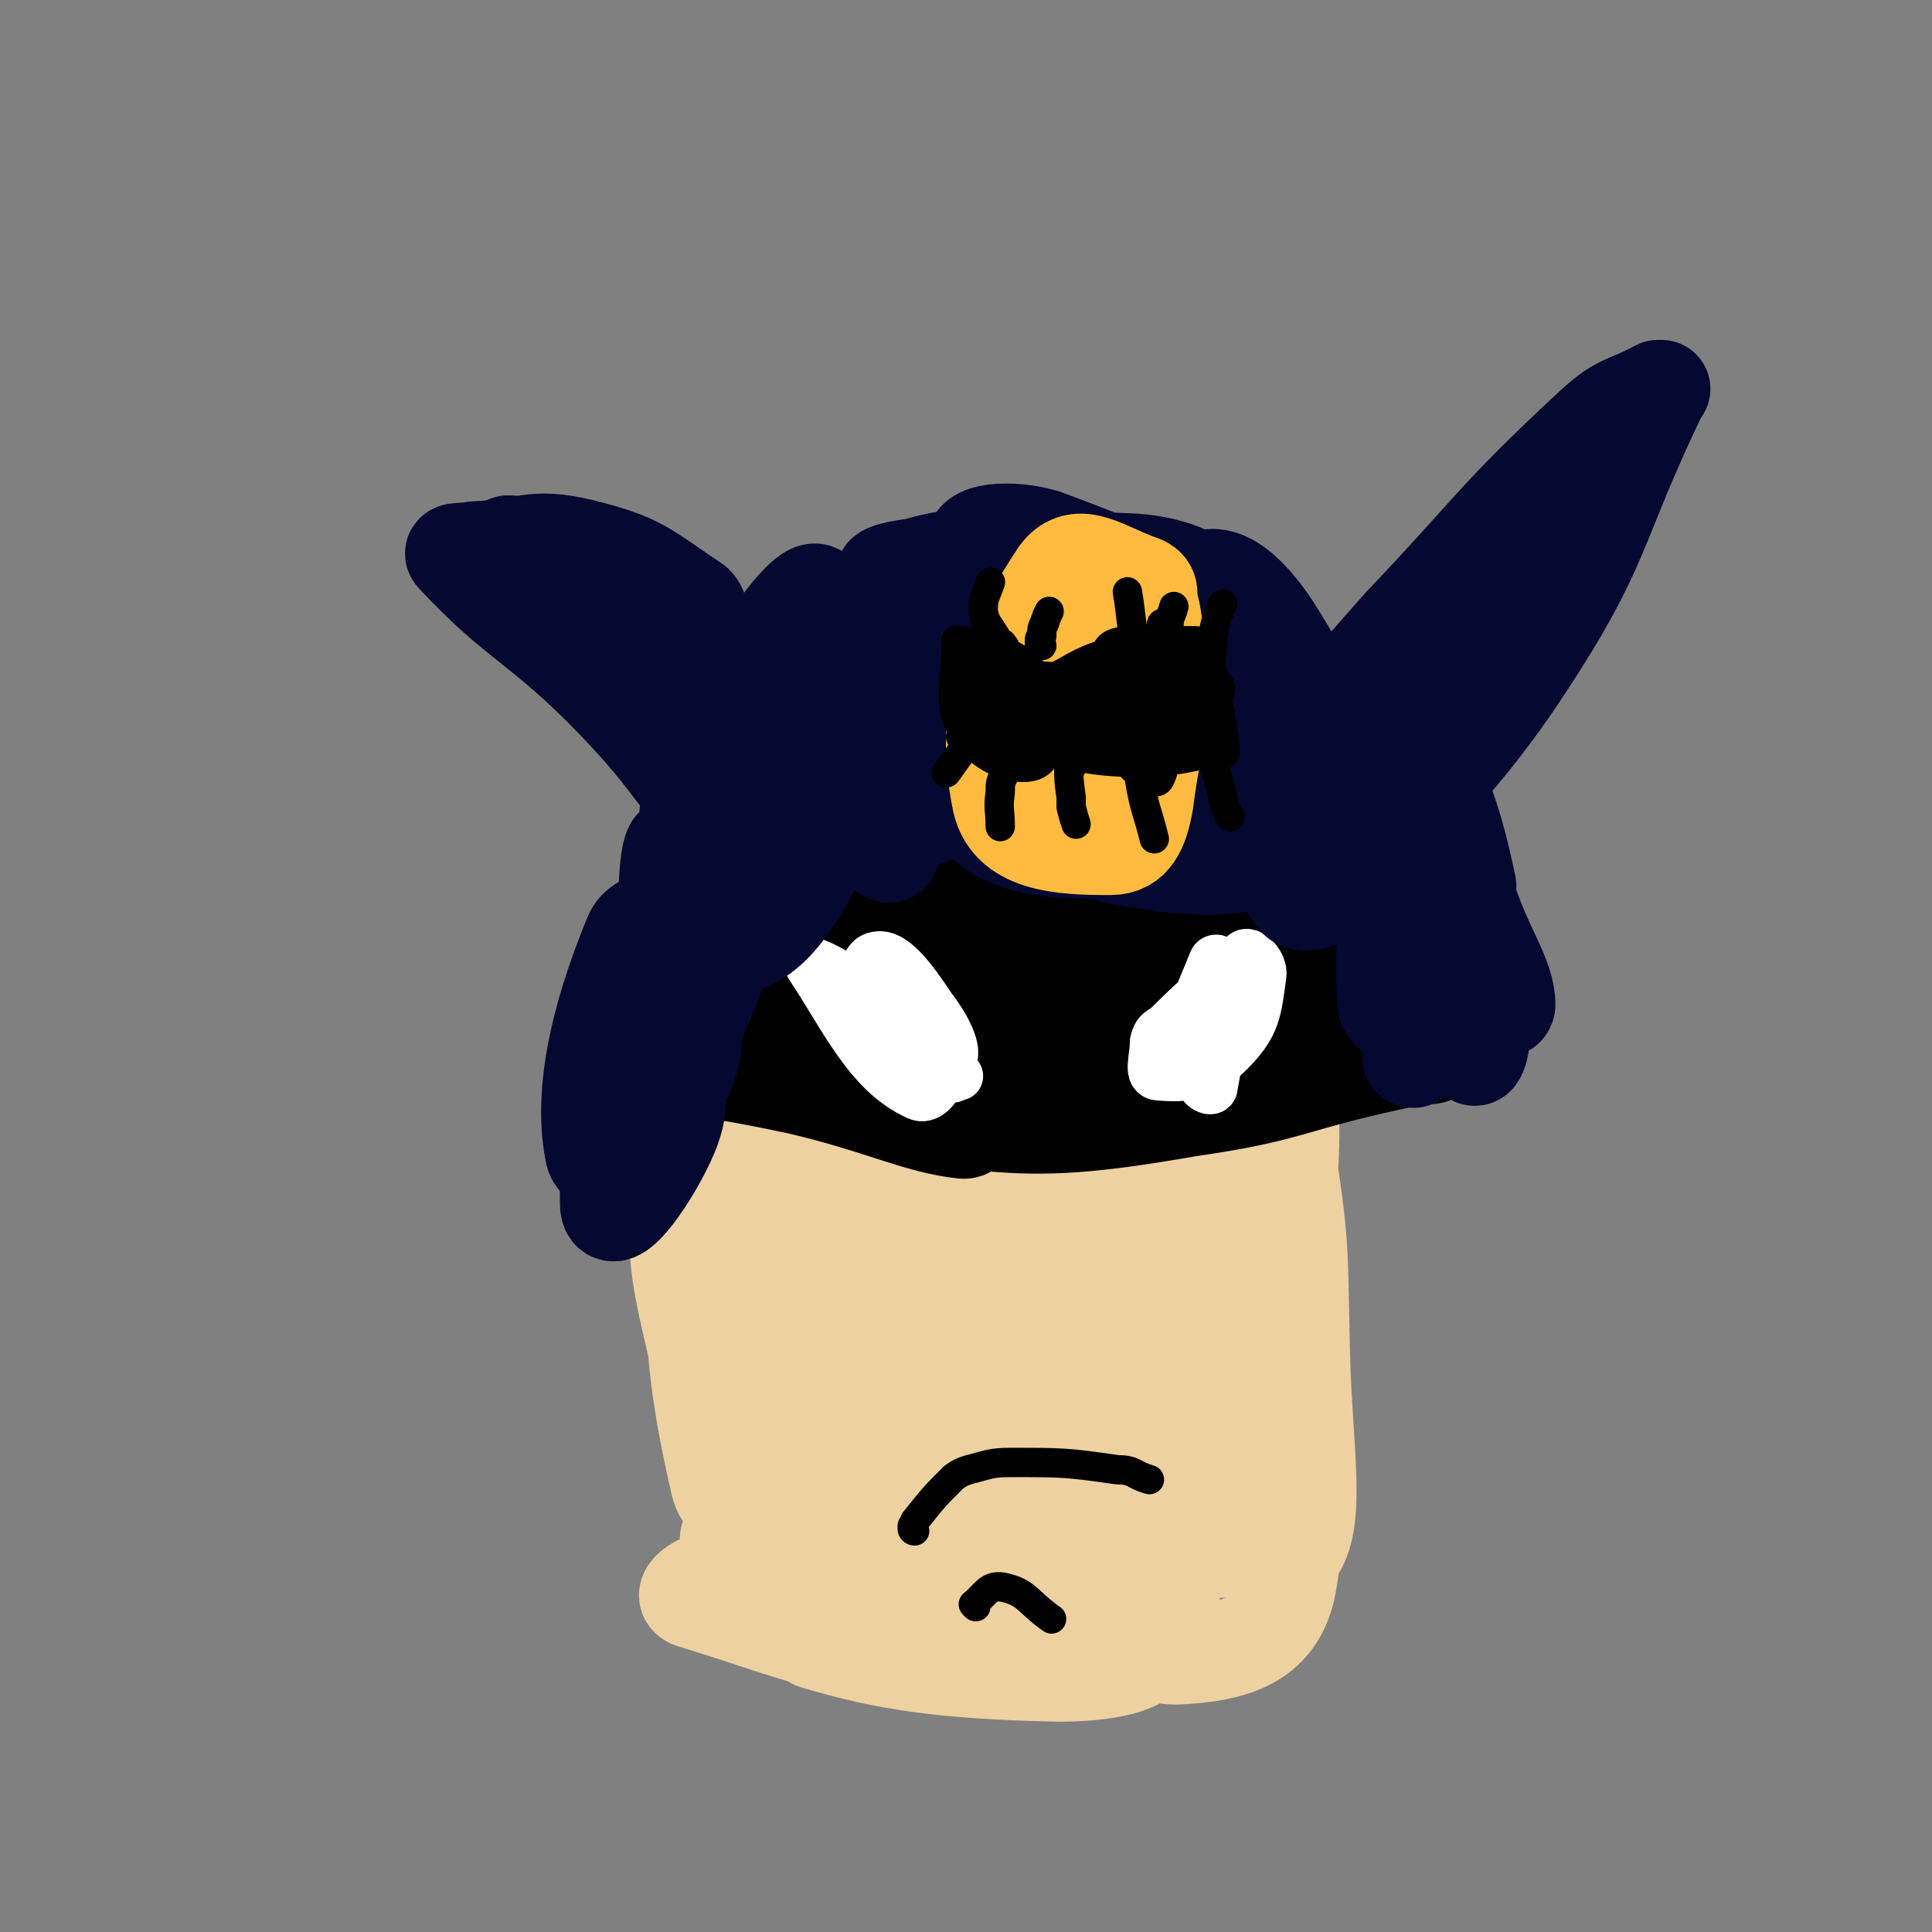
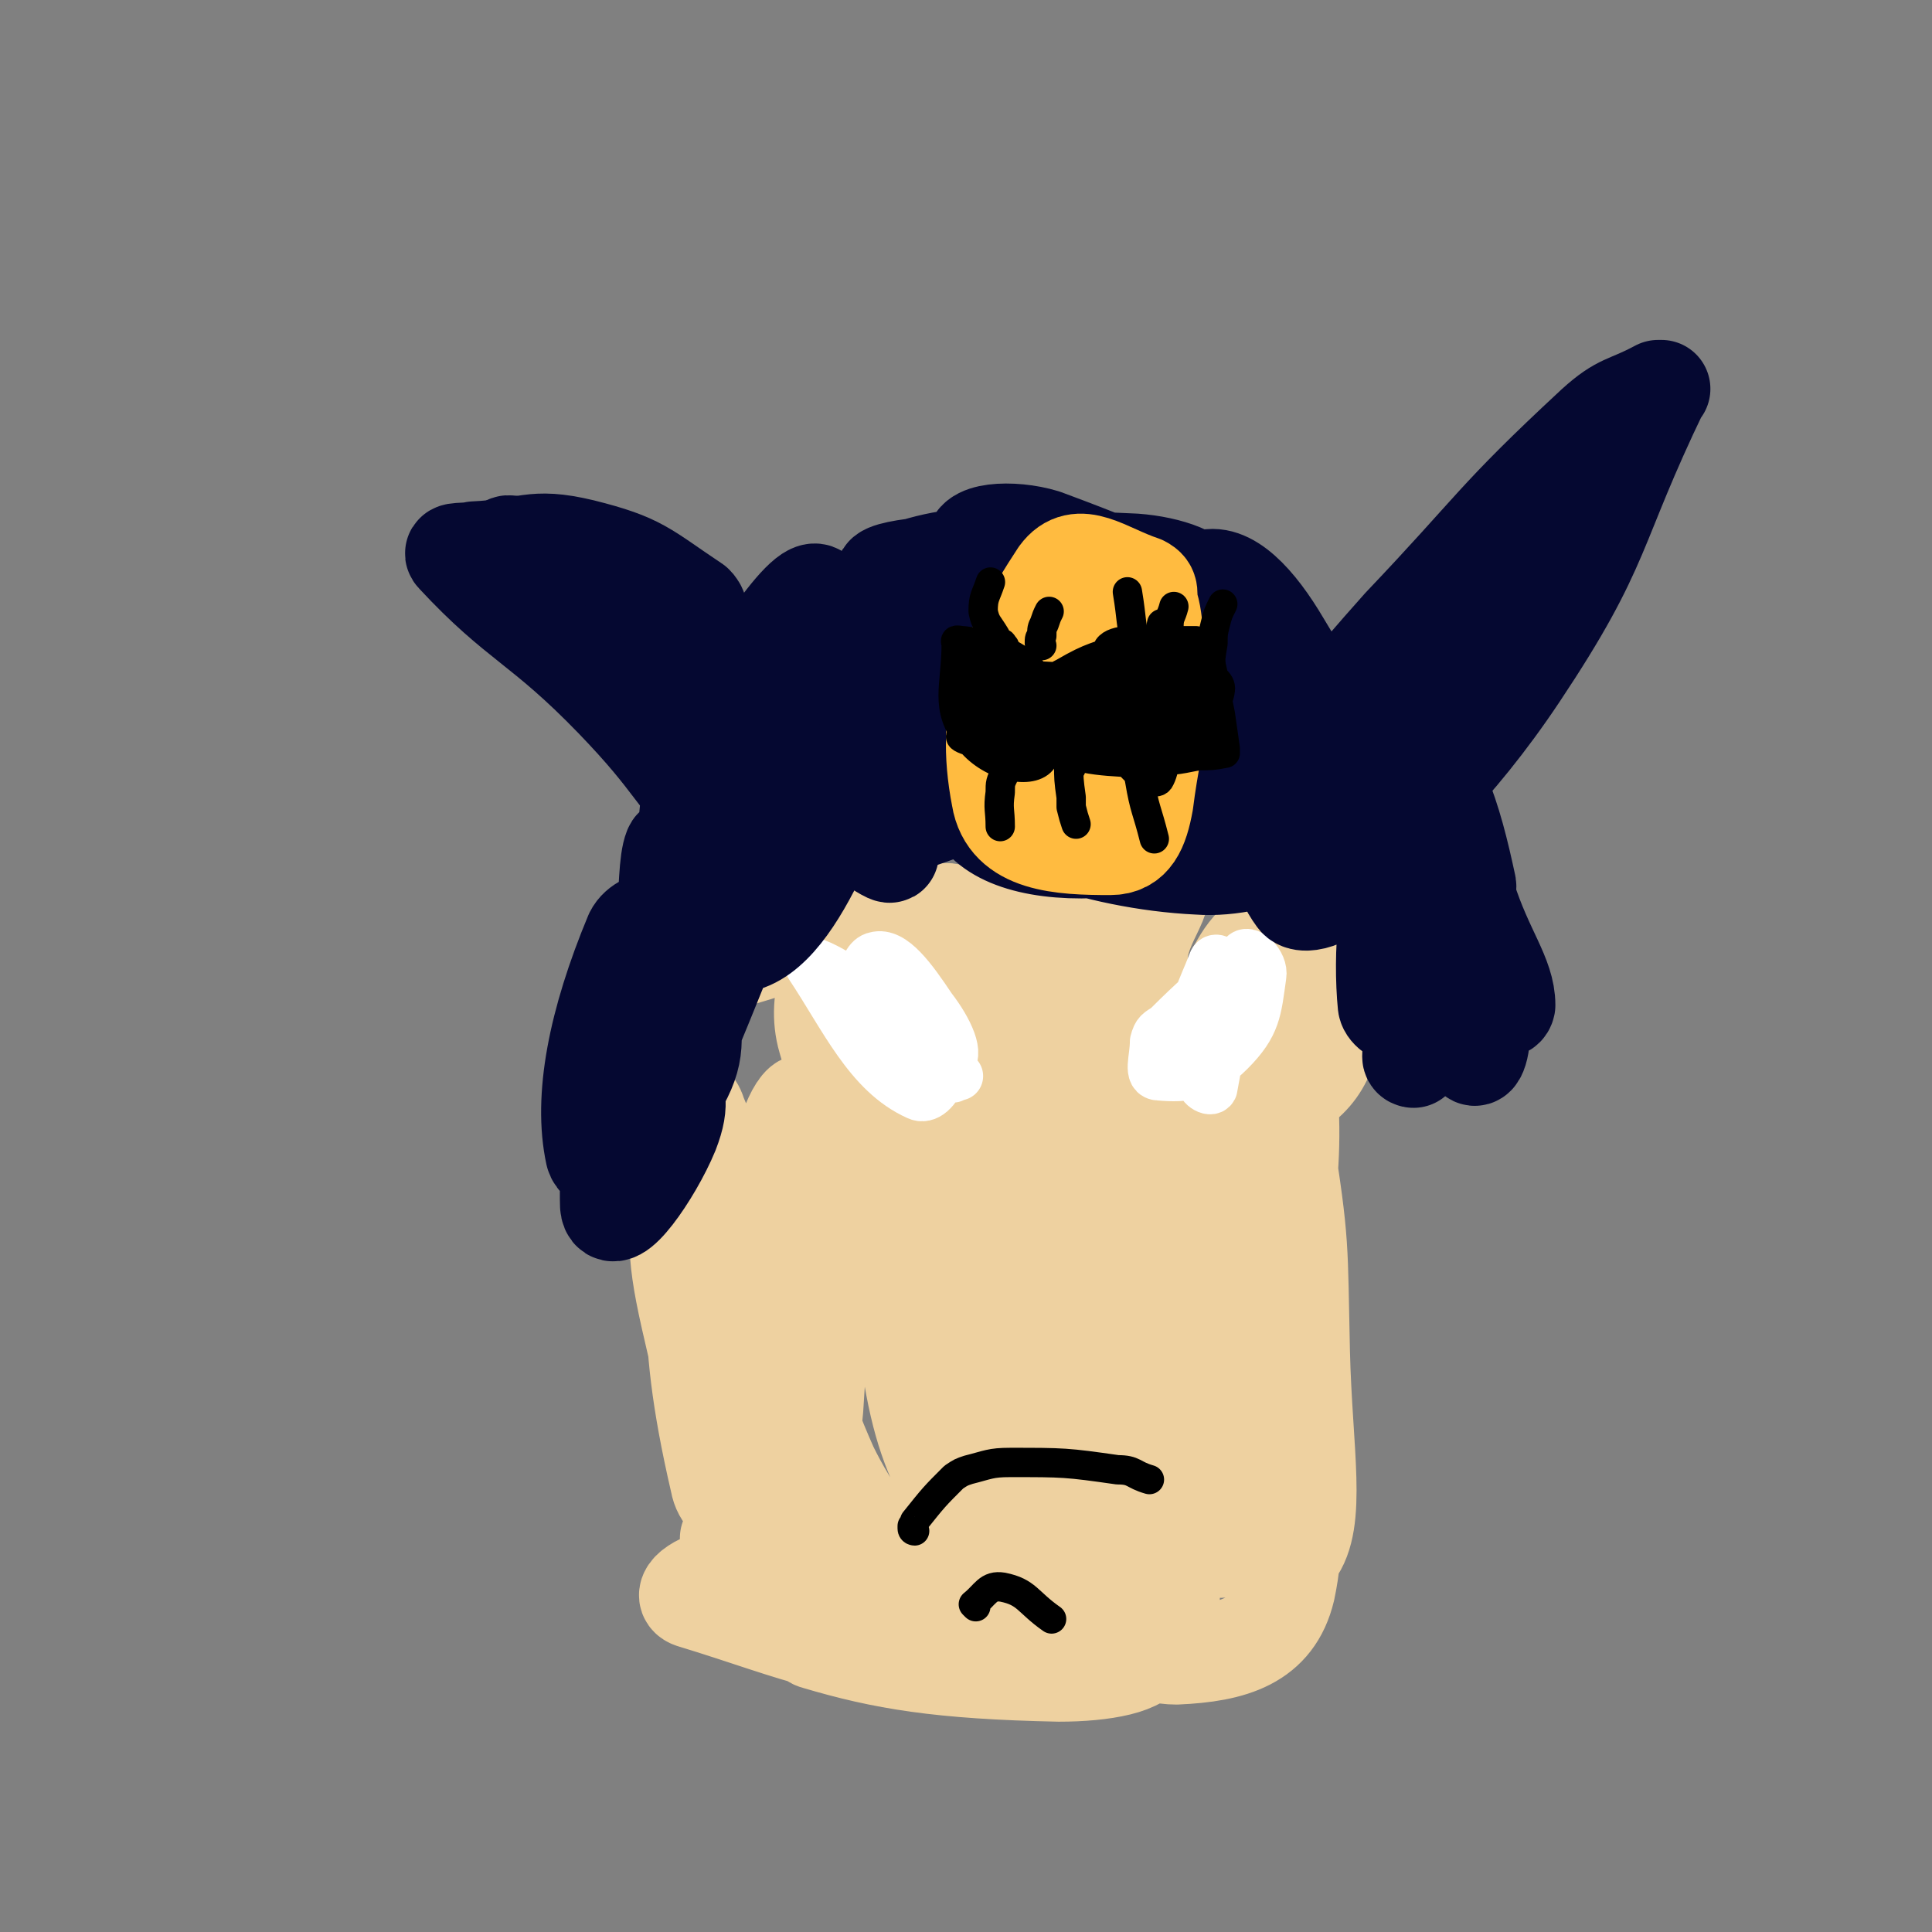
<svg xmlns="http://www.w3.org/2000/svg" viewBox="0 0 790 790" version="1.1">
  <rect x="0" y="0" width="790" height="790" fill="#808080" stroke="none" />
  <g fill="none" stroke="#EED1A0" stroke-width="40" stroke-linecap="round" stroke-linejoin="round">
-     <path d="M427,380c0,0 -1,-1 -1,-1 0,0 1,0 0,-1 -5,-7 -5,-8 -11,-15 -3,-2 -4,-3 -8,-3 -17,2 -21,-2 -36,8 -28,20 -25,26 -49,53 -6,7 -6,7 -11,14 -5,10 -6,9 -10,19 -8,23 -9,23 -14,47 -3,18 -4,19 -2,36 2,14 3,14 9,26 16,27 16,28 35,52 10,13 12,11 25,22 14,12 14,12 29,23 8,7 8,9 17,13 9,3 11,2 21,1 11,-2 12,-2 21,-9 13,-11 16,-12 23,-29 15,-37 16,-39 19,-79 4,-44 5,-46 -4,-90 -9,-45 1,-72 -32,-87 -40,-19 -71,-7 -114,19 -25,15 -29,32 -22,63 17,76 27,118 69,152 19,15 48,-21 52,-54 7,-61 -3,-126 -30,-134 -24,-7 -59,51 -70,104 -7,33 19,72 35,69 18,-4 31,-43 33,-83 2,-22 -15,-47 -25,-43 -14,7 -21,38 -23,67 0,9 9,5 18,10 " />
    <path d="M299,630c0,0 -1,-1 -1,-1 0,0 1,1 1,2 8,4 7,6 15,9 16,5 16,3 33,7 11,2 15,4 23,5 1,0 -2,-3 -4,-4 -34,-3 -36,-6 -70,-3 -8,0 -19,7 -13,9 46,14 59,23 117,23 40,-1 42,-15 78,-25 2,0 0,4 -2,4 -55,5 -57,1 -113,7 -15,2 -37,6 -29,8 27,8 50,12 99,13 18,0 35,-3 36,-10 0,-9 -38,-23 -35,-23 4,1 24,26 47,26 23,-1 40,-6 45,-27 8,-38 -7,-46 -17,-91 -3,-15 -2,-17 -9,-30 -3,-7 -11,-15 -12,-9 -9,33 -14,47 -9,87 2,16 20,34 24,23 13,-35 11,-59 10,-113 0,-6 -10,-11 -11,-6 -5,31 -6,40 -2,78 3,22 15,52 17,42 4,-23 1,-54 -4,-107 -2,-19 -9,-47 -11,-37 -5,27 -12,58 -2,110 4,23 23,47 29,38 10,-13 4,-41 3,-82 -1,-44 0,-44 -7,-88 -6,-30 -16,-70 -20,-59 -7,19 -11,88 -4,119 3,11 23,-15 25,-35 5,-42 -2,-69 -11,-89 -3,-8 -18,23 -13,34 4,10 22,16 31,8 11,-9 14,-24 10,-42 -3,-13 -14,-24 -24,-19 -19,9 -18,43 -34,48 -11,3 -16,-16 -19,-34 -3,-17 15,-31 6,-36 -10,-7 -24,0 -43,10 -36,19 -41,28 -69,47 -2,2 5,-1 8,-4 15,-14 23,-15 29,-30 2,-5 -5,-11 -12,-10 -44,4 -46,8 -91,21 -6,2 -5,4 -11,8 0,0 0,0 0,0 0,2 0,2 -1,4 0,1 0,1 0,2 -2,34 -4,34 -4,67 0,32 -3,33 4,64 10,44 11,46 31,86 8,16 12,14 25,26 1,1 3,2 3,1 -12,-58 -10,-61 -26,-119 -12,-40 -14,-39 -30,-78 0,-1 -2,-4 -2,-3 4,74 -5,85 11,154 2,12 18,14 26,8 11,-9 11,-18 13,-38 4,-60 3,-81 -3,-123 -1,-8 -11,11 -10,24 4,60 -5,69 19,123 17,35 53,74 63,54 22,-41 6,-89 1,-176 -1,-20 -9,-46 -14,-37 -11,26 -25,56 -18,107 7,56 19,60 47,108 4,7 10,7 16,3 10,-6 14,-9 15,-22 2,-54 2,-58 -10,-112 -5,-18 -18,-41 -23,-32 -12,22 -23,58 -12,94 7,19 34,27 47,18 17,-13 21,-34 13,-63 -13,-51 -23,-53 -55,-97 -10,-14 -14,-16 -29,-19 -9,-3 -19,-2 -19,7 1,54 3,64 21,120 7,20 17,31 29,33 7,1 11,-13 10,-26 -6,-66 -1,-74 -25,-133 -10,-26 -27,-37 -44,-38 -11,0 -19,19 -14,36 17,57 22,90 59,113 21,13 41,-14 59,-41 14,-22 9,-29 6,-57 -5,-37 -16,-78 -21,-72 -7,8 -11,52 -3,99 5,32 25,66 30,59 7,-10 5,-50 -7,-93 -5,-20 -15,-23 -26,-33 -3,-2 -3,4 -2,8 3,34 3,48 8,69 2,5 7,-9 6,-17 -4,-28 -8,-43 -16,-55 -4,-5 -7,10 -8,20 -2,18 1,18 2,36 " />
  </g>
  <g fill="none" stroke="#000000" stroke-width="12" stroke-linecap="round" stroke-linejoin="round">
    <path d="M374,626c0,0 -1,0 -1,-1 0,0 0,0 0,-1 1,-1 1,-1 1,-2 8,-10 8,-10 16,-18 3,-2 3,-2 6,-3 8,-2 9,-3 17,-3 22,0 23,0 44,3 7,0 6,2 13,4 " />
    <path d="M399,657c0,0 -1,-1 -1,-1 5,-4 6,-8 12,-7 10,2 10,6 20,13 " />
  </g>
  <g fill="none" stroke="#000000" stroke-width="40" stroke-linecap="round" stroke-linejoin="round">
-     <path d="M270,434c0,0 -1,-1 -1,-1 0,0 1,0 1,0 29,6 29,5 57,11 34,8 48,16 67,18 6,0 -7,-10 -17,-13 -42,-12 -44,-9 -87,-17 -3,0 -7,0 -5,0 24,4 29,8 57,7 26,-1 54,-4 51,-10 -3,-7 -31,-15 -63,-17 -27,-2 -58,7 -55,10 4,4 36,6 71,3 33,-2 72,-8 66,-14 -9,-9 -51,-16 -98,-15 -17,0 -40,14 -30,18 30,14 54,12 109,19 37,4 70,6 74,5 3,-1 -31,-11 -61,-8 -25,1 -51,14 -48,16 3,3 31,1 61,-6 52,-11 54,-11 103,-29 10,-4 20,-14 17,-15 -7,-1 -20,4 -39,10 -30,9 -42,10 -59,22 -5,3 7,8 16,8 37,0 50,-2 76,-9 5,-1 -6,-7 -13,-7 -17,1 -25,4 -34,8 -3,1 5,4 9,2 30,-7 36,-10 59,-19 3,-1 -4,-2 -8,-1 -7,1 -9,2 -14,7 -2,2 3,4 1,6 -3,3 -5,2 -11,3 -47,12 -48,11 -95,24 -11,4 -29,9 -22,9 23,2 41,1 81,-6 42,-6 41,-10 83,-19 8,-2 9,-1 17,-3 0,0 -1,1 -1,0 -15,-7 -15,-7 -30,-15 -32,-19 -29,-29 -65,-39 -38,-10 -56,-7 -82,-1 -7,1 6,14 17,16 46,7 102,6 97,2 -5,-5 -58,-21 -116,-21 -54,1 -109,13 -108,22 0,8 56,15 110,13 27,0 62,-14 52,-18 -22,-10 -58,-11 -116,-10 -21,0 -50,7 -40,12 26,13 58,23 112,23 23,0 44,-17 42,-24 -2,-7 -25,-4 -50,-4 -57,0 -87,-6 -114,6 -10,4 18,22 40,26 30,6 33,1 65,-5 34,-7 52,-9 67,-20 6,-5 -11,-8 -24,-12 -22,-8 -23,-5 -46,-12 -16,-5 -15,-7 -31,-12 -3,-1 -8,-2 -6,-1 5,6 7,14 19,16 32,8 34,4 67,5 17,1 17,-2 33,-2 4,0 8,3 8,2 -1,0 -5,-1 -9,-3 -34,-14 -33,-17 -68,-28 -14,-4 -33,-4 -29,-1 5,7 22,14 47,21 28,9 34,-3 58,10 21,12 15,21 31,41 " />
-   </g>
+     </g>
  <g fill="none" stroke="#FFFFFF" stroke-width="20" stroke-linecap="round" stroke-linejoin="round">
    <path d="M505,396c0,0 -1,-1 -1,-1 0,0 1,-1 1,-1 -14,13 -15,13 -28,26 -3,2 -4,2 -5,6 0,7 -3,14 2,14 11,1 19,0 29,-10 11,-11 11,-17 13,-31 1,-5 -6,-12 -8,-8 -10,17 -12,26 -17,50 -1,3 4,6 5,4 4,-21 4,-26 4,-50 0,-2 -3,-4 -4,-2 -5,13 -8,16 -8,31 -1,7 3,6 6,12 " />
    <path d="M344,401c0,0 -1,-1 -1,-1 0,0 0,-1 0,-1 2,1 2,2 4,3 14,11 13,12 27,21 7,4 10,4 15,6 1,1 -1,1 -2,0 -23,-14 -22,-16 -45,-31 -5,-3 -13,-7 -11,-3 14,21 24,44 44,53 8,4 16,-17 11,-27 -7,-14 -26,-21 -35,-20 -5,0 -2,16 6,23 11,10 24,14 31,10 5,-2 0,-13 -7,-22 -8,-12 -16,-23 -23,-21 -6,1 -8,17 -2,27 9,14 15,12 32,22 2,2 2,0 4,0 " />
  </g>
  <g fill="none" stroke="#050831" stroke-width="40" stroke-linecap="round" stroke-linejoin="round">
    <path d="M578,433c0,0 -1,0 -1,-1 0,-1 0,-2 1,-3 1,-4 1,-4 3,-8 9,-27 18,-36 18,-54 0,-6 -20,-1 -19,7 1,24 11,40 22,57 2,5 5,-7 3,-14 -11,-29 -19,-54 -30,-56 -8,-2 -10,30 -8,50 1,5 14,8 14,2 0,-34 3,-54 -15,-81 -9,-12 -30,-8 -39,1 -9,9 -3,26 3,34 3,5 19,-2 16,-7 -13,-17 -21,-30 -48,-38 -23,-7 -58,4 -52,9 12,10 45,15 90,23 11,2 30,1 24,-3 -21,-16 -37,-31 -77,-38 -39,-7 -82,1 -81,11 2,11 45,28 88,30 26,2 61,-15 51,-23 -19,-17 -57,-28 -109,-28 -20,0 -37,18 -33,28 6,12 26,18 53,16 36,-2 84,-16 72,-25 -21,-17 -71,-29 -137,-26 -34,1 -52,18 -64,34 -5,7 15,14 30,11 33,-6 69,-25 65,-30 -4,-6 -44,-5 -82,8 -26,9 -34,14 -45,36 -6,12 2,33 11,31 13,-2 24,-19 33,-38 3,-5 -7,-16 -10,-11 -26,38 -26,49 -48,99 -5,10 -5,13 -7,22 0,1 2,0 2,-1 5,-37 13,-46 8,-74 -1,-9 -17,-9 -21,-1 -15,36 -21,67 -16,90 3,10 23,-8 32,-24 10,-16 9,-21 7,-39 0,-6 -9,-14 -11,-9 -12,27 -11,38 -18,73 0,2 3,4 4,2 11,-36 15,-40 21,-77 1,-7 -7,-18 -8,-12 -13,42 -22,79 -21,107 1,11 18,-13 25,-30 5,-13 2,-15 0,-29 -1,-11 -2,-12 -6,-22 0,-1 -2,-1 -3,-1 -1,1 0,2 0,4 0,1 1,2 0,3 0,0 0,-1 -1,-2 -1,-1 -1,-1 -3,-3 -3,-4 -6,-4 -6,-8 0,-3 3,-3 6,-6 6,-5 6,-5 12,-10 0,0 -1,0 -1,-1 0,-3 0,-3 0,-7 1,-17 1,-29 3,-34 1,-3 0,10 3,19 5,10 10,27 14,19 24,-52 44,-114 43,-140 -1,-14 -30,28 -46,61 -7,15 -5,21 -1,35 2,4 11,5 12,0 4,-23 3,-56 -1,-55 -5,1 -19,31 -18,59 1,20 14,48 23,38 23,-27 30,-60 42,-112 2,-8 -11,-11 -16,-8 -6,4 -11,22 -5,23 10,2 28,-4 37,-18 6,-8 -6,-24 -8,-24 -2,0 -8,25 2,25 35,-3 69,-18 87,-32 7,-6 -18,-7 -36,-7 -22,0 -53,3 -44,7 17,8 48,16 95,18 17,0 31,-6 33,-13 1,-6 -13,-11 -27,-12 -50,-2 -70,-7 -101,6 -10,4 4,23 19,28 40,12 45,4 90,5 22,1 51,5 44,-2 -15,-17 -43,-30 -89,-47 -13,-4 -32,-3 -28,5 14,28 26,42 63,68 38,27 70,46 87,38 13,-7 -7,-38 -25,-68 -10,-17 -22,-30 -32,-26 -10,3 -18,25 -7,41 32,44 45,42 94,78 8,6 22,13 21,6 -6,-28 -12,-49 -35,-78 -7,-8 -27,-6 -25,3 15,48 27,59 59,113 5,8 16,16 17,11 0,-12 -9,-22 -16,-44 -15,-44 -20,-85 -28,-89 -7,-3 -4,38 -2,76 1,24 4,28 9,48 1,2 3,-1 2,-4 -6,-30 -7,-31 -16,-62 -4,-12 -3,-13 -9,-23 -2,-4 -4,-2 -7,-5 " />
    <path d="M514,320c0,0 -1,-1 -1,-1 0,-1 1,0 2,-1 4,-2 4,-2 8,-6 26,-27 25,-28 50,-56 39,-41 37,-43 79,-82 11,-10 13,-8 26,-15 1,0 2,0 1,0 -28,58 -22,63 -58,117 -26,39 -53,64 -65,70 -7,4 13,-26 27,-51 16,-29 17,-29 34,-57 16,-25 36,-58 32,-49 -7,16 -23,51 -53,97 -10,16 -28,32 -28,26 1,-11 15,-30 31,-59 14,-27 14,-27 29,-54 " />
    <path d="M332,337c0,0 -1,-1 -1,-1 -1,-2 -1,-2 -2,-3 -3,-4 -2,-4 -4,-7 -22,-30 -17,-35 -44,-60 -26,-25 -30,-20 -61,-38 -5,-3 -15,-8 -12,-4 27,30 33,39 71,71 34,28 37,24 73,47 6,4 12,8 12,7 -1,0 -7,-4 -13,-10 -51,-49 -48,-53 -101,-100 -8,-7 -23,-13 -21,-8 7,16 17,28 40,50 31,29 33,27 67,53 6,4 15,10 14,6 -2,-9 -10,-16 -21,-33 " />
    <path d="M315,297c0,0 -1,-2 -1,-1 -1,1 -1,1 -1,3 -1,1 -1,2 -2,1 -2,0 -3,0 -5,-3 -11,-13 -10,-14 -19,-28 -2,-3 -3,-4 -4,-6 0,-1 1,0 1,0 1,0 1,1 2,0 0,0 0,0 1,-1 0,-3 0,-3 -1,-5 -1,-5 1,-7 -2,-10 -21,-14 -22,-17 -46,-23 -21,-5 -22,0 -44,1 -4,1 -10,0 -8,2 26,28 35,28 65,59 26,27 23,30 48,56 4,4 5,3 9,6 " />
  </g>
  <g fill="none" stroke="#FFBB40" stroke-width="40" stroke-linecap="round" stroke-linejoin="round">
    <path d="M474,263c0,0 -1,-1 -1,-1 -2,-7 -1,-8 -3,-15 -1,-4 1,-6 -3,-8 -15,-5 -26,-15 -34,-4 -21,32 -31,55 -24,91 3,19 25,20 45,20 9,0 12,-7 14,-18 4,-32 11,-43 -1,-67 -8,-16 -35,-25 -41,-13 -11,22 -7,58 6,81 6,10 31,-3 33,-16 3,-17 -12,-40 -22,-45 -6,-3 -16,21 -11,30 6,8 23,10 33,4 8,-5 10,-24 4,-25 -8,-3 -24,5 -33,17 -5,6 3,9 6,19 " />
  </g>
  <g fill="none" stroke="#000000" stroke-width="12" stroke-linecap="round" stroke-linejoin="round">
    <path d="M413,292c0,0 -1,-1 -1,-1 2,-1 3,-1 6,-2 2,-1 2,-1 3,-2 7,-6 6,-8 14,-12 12,-7 13,-6 26,-11 6,-2 6,-1 13,-2 2,0 2,0 3,0 2,0 2,0 3,0 3,0 3,0 6,0 2,0 2,0 3,0 2,1 3,0 4,2 4,13 3,14 6,28 1,7 1,7 2,14 0,1 0,1 0,2 -5,1 -6,1 -11,1 -10,2 -10,2 -20,2 -2,0 -2,0 -4,0 -1,0 -1,0 -1,0 -6,0 -6,0 -11,-1 -13,-2 -13,-2 -26,-6 -8,-4 -8,-5 -16,-10 -1,0 -1,0 -1,0 0,0 1,0 2,0 1,0 1,-1 2,-1 1,0 1,0 2,0 1,0 1,0 2,0 1,0 1,0 2,0 1,0 1,0 3,0 0,0 0,1 1,0 1,-2 1,-2 1,-5 1,-1 1,-2 1,-3 -3,-6 -2,-7 -6,-12 -6,-5 -7,-5 -15,-9 -5,-2 -6,-1 -12,-2 -2,0 -4,-1 -3,1 0,18 -5,26 5,39 8,11 25,15 30,9 5,-6 0,-20 -9,-32 -5,-8 -19,-12 -20,-8 -1,7 3,22 16,29 16,9 44,7 43,2 -3,-6 -34,-21 -51,-23 -6,-1 -2,15 6,18 25,11 57,15 61,11 3,-3 -25,-18 -49,-24 -8,-2 -22,8 -16,9 20,4 47,7 68,2 6,-2 -5,-13 -14,-15 -30,-4 -51,-6 -64,1 -6,4 10,15 24,21 20,9 26,9 44,10 3,0 2,-6 -2,-7 -22,-8 -41,-10 -49,-11 -4,0 14,10 27,8 26,-5 53,-20 51,-23 -3,-3 -31,3 -60,9 -15,3 -34,10 -29,10 9,1 28,-3 56,-6 10,-1 26,-2 20,-3 -16,-2 -33,-3 -63,-2 -3,0 -4,4 -2,5 15,5 18,7 35,6 12,0 27,-5 22,-8 -8,-6 -24,-9 -48,-9 -12,1 -18,6 -23,10 -1,2 5,2 9,3 18,3 30,4 36,5 3,1 -9,-1 -19,-1 -16,1 -29,1 -33,3 -2,1 11,5 22,4 36,-4 45,-5 73,-14 4,-2 -5,-10 -9,-8 -11,3 -21,8 -23,17 -1,9 15,23 18,19 5,-8 2,-31 -1,-43 -1,-4 -11,9 -8,13 6,7 18,13 26,11 5,-2 5,-13 0,-19 -7,-8 -20,-13 -23,-8 -5,7 -2,30 5,32 9,3 25,-13 26,-23 1,-6 -16,-12 -22,-7 -8,5 -11,18 -6,27 3,6 23,9 22,3 -1,-13 -11,-26 -26,-41 -5,-4 -16,-1 -14,3 5,9 16,22 28,23 8,1 17,-14 12,-19 -6,-7 -26,-9 -33,-5 -4,2 3,12 10,15 10,4 12,0 24,0 " />
-     <path d="M490,293c0,0 -1,-2 -1,-1 2,5 3,6 5,13 1,4 1,4 3,9 2,8 2,8 4,16 1,2 1,2 2,4 " />
    <path d="M465,301c0,0 -1,-2 -1,-1 0,3 0,4 1,8 0,6 0,6 1,11 2,12 3,12 6,24 " />
    <path d="M438,314c0,0 -1,-2 -1,-1 0,5 0,6 1,13 0,2 0,2 0,4 1,4 1,4 2,7 " />
    <path d="M416,312c0,0 -1,-2 -1,-1 -2,2 -2,2 -4,5 -2,4 -2,4 -2,8 -1,7 0,7 0,14 " />
-     <path d="M409,286c0,0 -1,-2 -1,-1 -4,4 -4,5 -8,11 -2,3 -1,3 -3,6 -5,7 -5,7 -10,14 " />
    <path d="M411,265c0,0 0,-1 -1,-1 0,-1 0,-1 -1,-1 -1,-1 -1,-1 -2,-3 -3,-5 -4,-5 -5,-10 0,-6 1,-6 3,-12 " />
    <path d="M426,264c0,0 -1,-1 -1,-1 0,-2 0,-2 1,-3 0,-3 0,-3 1,-5 1,-3 1,-3 2,-5 " />
    <path d="M467,277c0,0 -1,-1 -1,-1 0,-2 1,-2 1,-4 -1,-3 -2,-3 -2,-6 -3,-12 -2,-12 -4,-24 " />
    <path d="M472,273c0,0 -1,-1 -1,-1 0,-1 0,-1 1,-2 0,-3 0,-3 1,-5 1,-5 1,-5 2,-10 " />
    <path d="M478,268c0,0 0,-1 -1,-1 0,0 -1,1 -1,0 0,-3 1,-3 1,-7 1,-2 0,-2 1,-4 0,-4 1,-4 2,-8 " />
    <path d="M495,276c0,0 -1,-1 -1,-1 0,0 1,0 1,-1 0,-5 0,-5 1,-11 0,-4 0,-4 1,-8 1,-4 1,-4 3,-8 " />
  </g>
</svg>